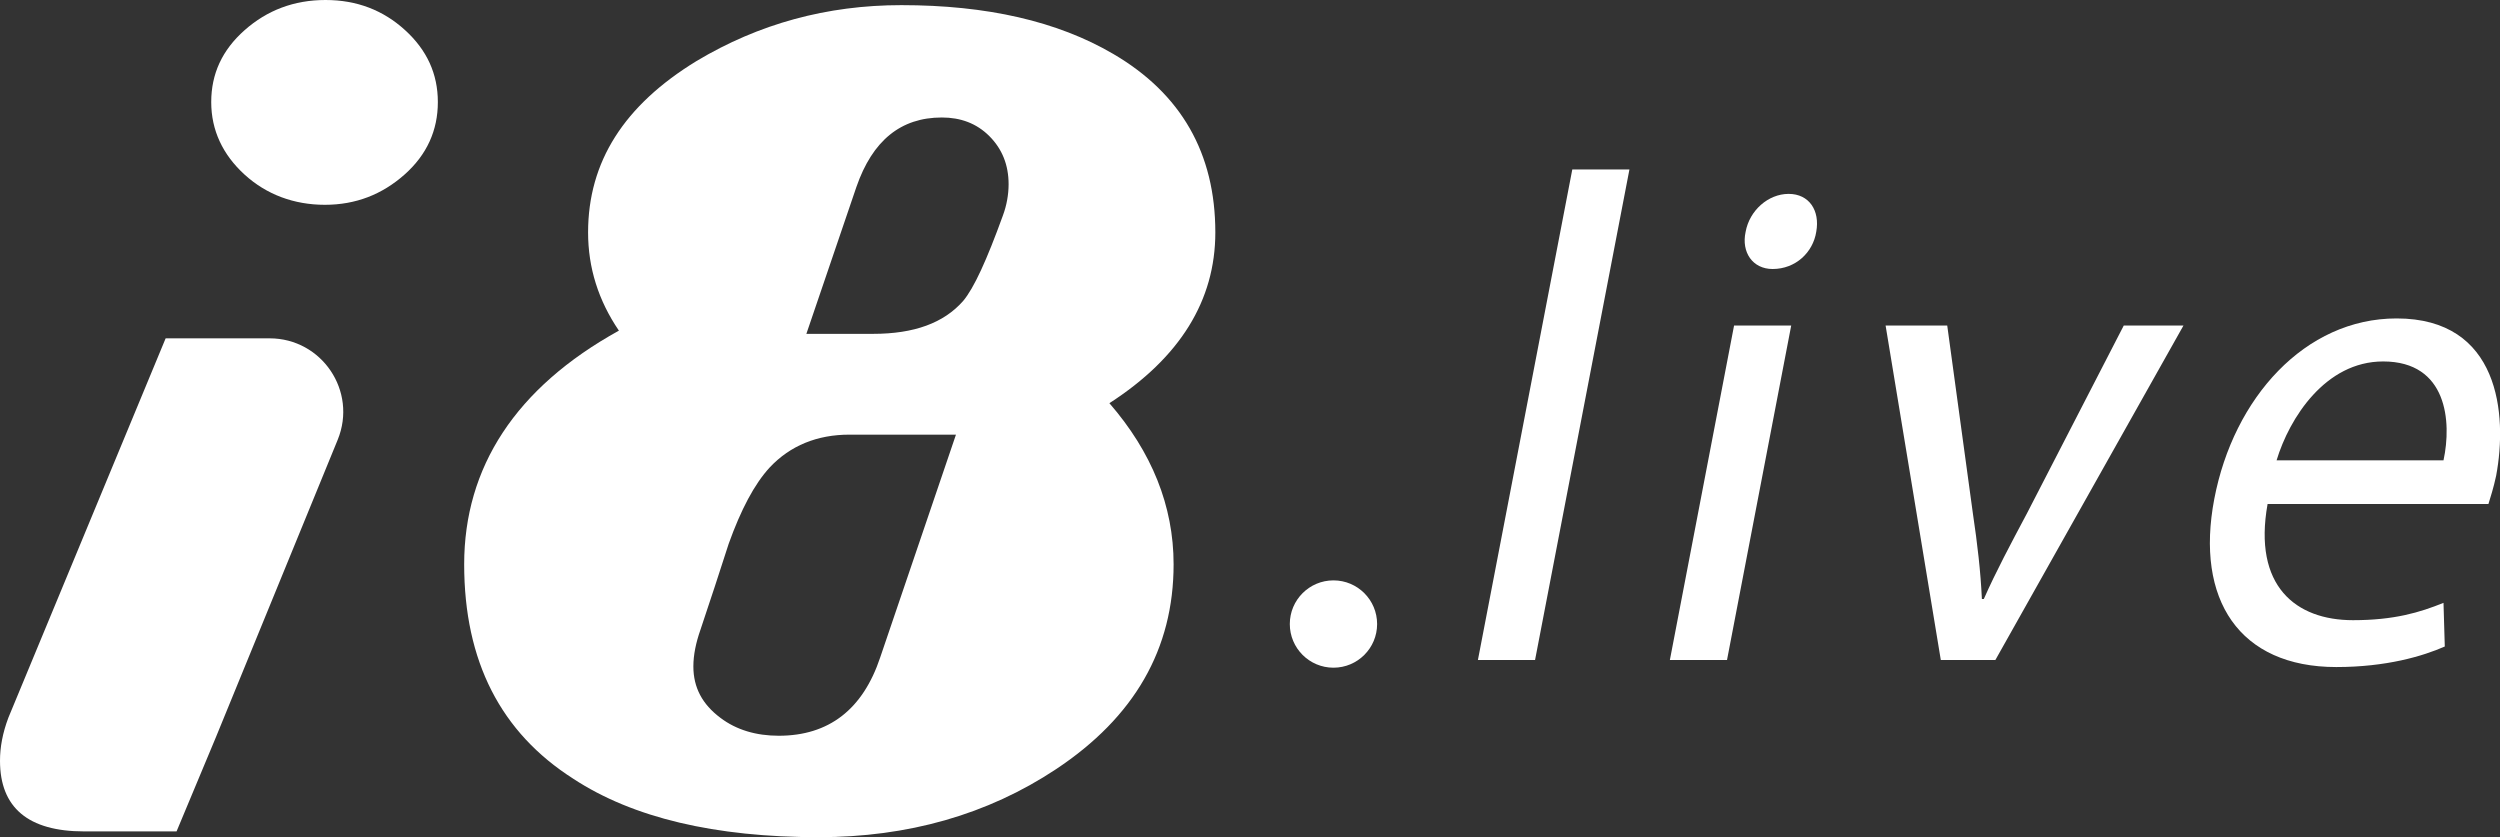
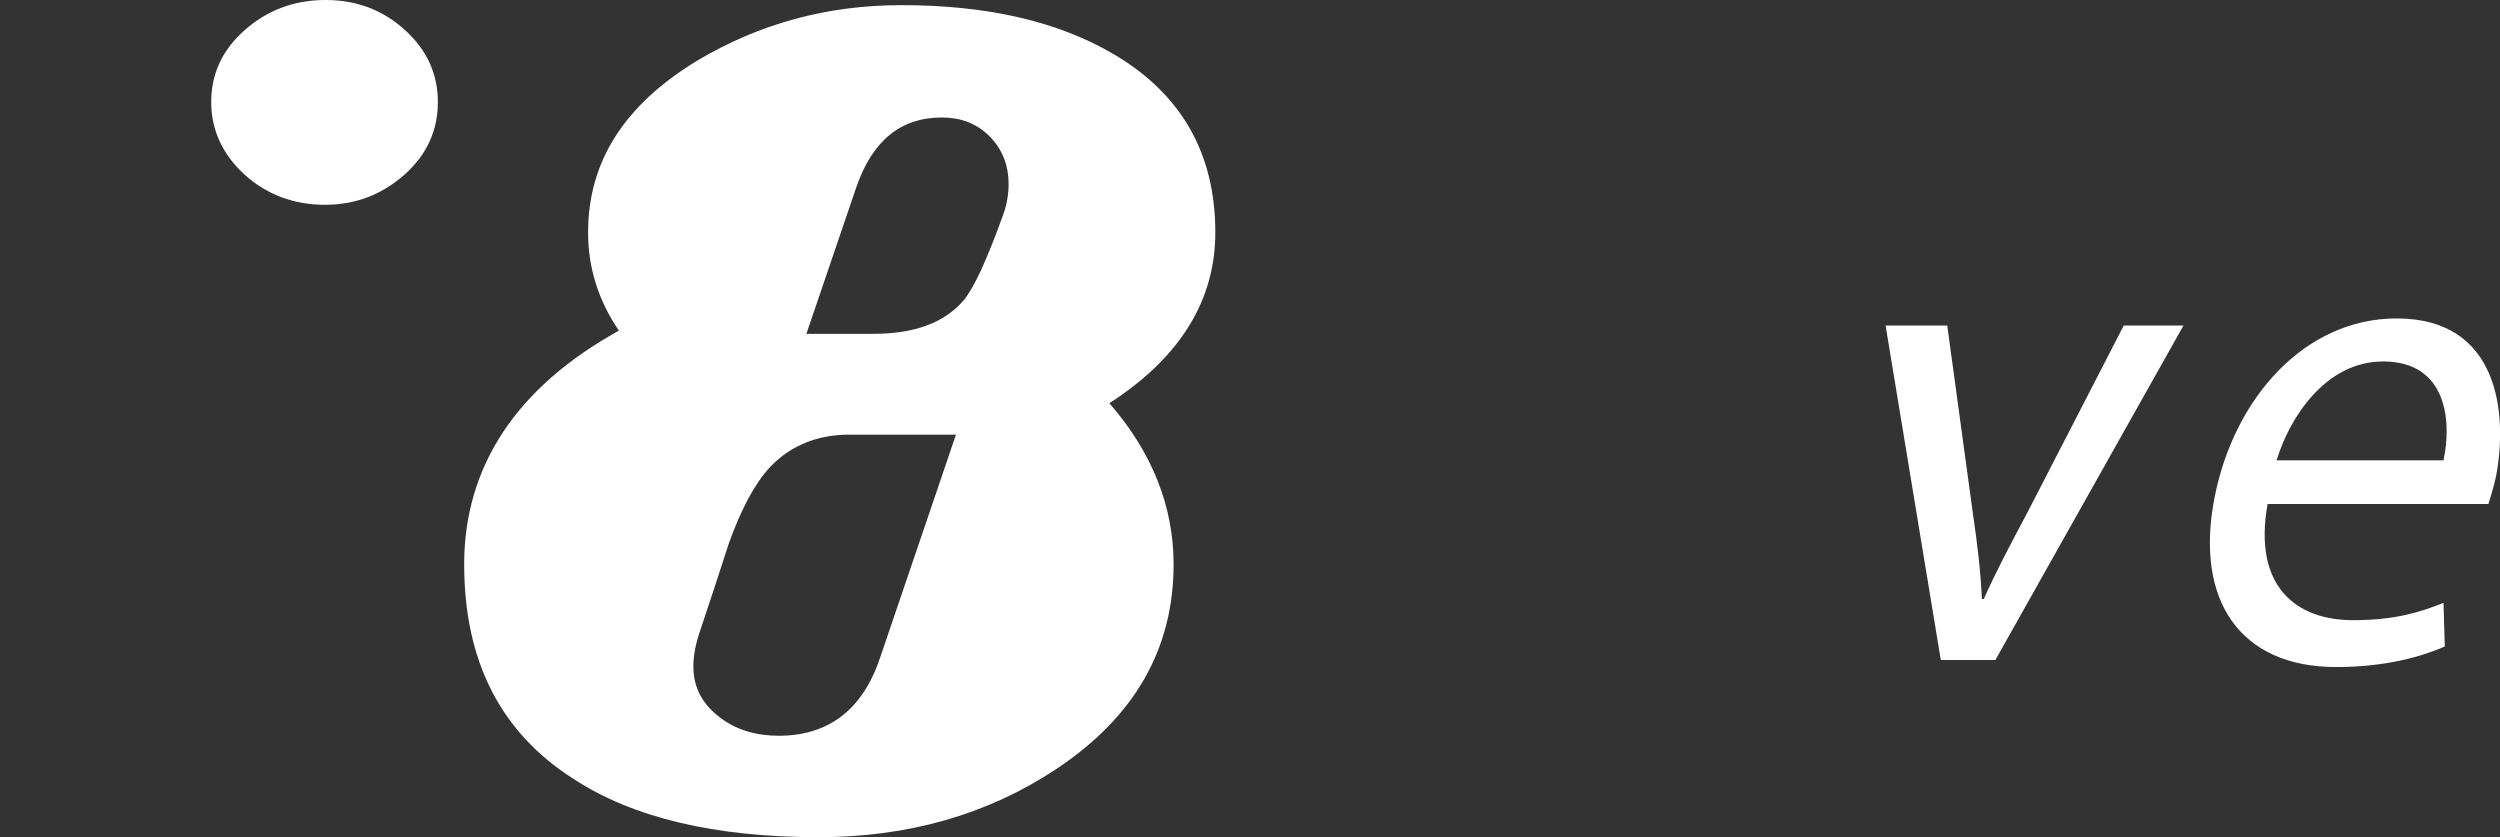
<svg xmlns="http://www.w3.org/2000/svg" version="1.1" id="Layer_2_00000111192755454915980380000017407795305942048137_" x="0px" y="0px" viewBox="0 0 389.4 130.4" style="enable-background:new 0 0 389.4 130.4;" xml:space="preserve">
  <rect x="0" y="0" width="389.4" height="130.4" fill="#333333" stroke="none" />
  <style type="text/css">
	.st0{fill:#FFFFFF;}
</style>
  <g>
-     <path class="st0" d="M244.9,26.4h8.9l-14.7,76.4h-8.9L244.9,26.4z" />
-     <path class="st0" d="M282.9,36.1c-0.5,3.2-3.2,5.8-6.8,5.8c-3.1,0-4.9-2.6-4.2-5.8c0.6-3.3,3.5-5.9,6.7-5.9S283.5,32.8,282.9,36.1z    M260.1,102.8l10-52.1h8.9l-10,52.1H260.1z" />
    <path class="st0" d="M303.3,50.7l4,29.3c0.7,4.7,1.2,9,1.4,13.3h0.3c1.9-4.3,4.2-8.6,6.7-13.3l15.1-29.3h9.3l-29.3,52.1h-8.5   l-8.6-52.1L303.3,50.7L303.3,50.7z" />
    <path class="st0" d="M353.2,78.5c-2.3,12.8,4.4,18.1,13.3,18.1c6.4,0,10.4-1.2,14.1-2.7l0.2,6.8c-3.4,1.5-9.1,3.2-16.9,3.2   c-15.1,0-22-10.5-19-26.2s14.1-28.1,28.4-28.1c16,0,17.3,14.9,15.5,24.5c-0.4,1.9-0.9,3.4-1.2,4.4H353.2L353.2,78.5z M380.6,71.7   c1.3-6,0.6-15.4-9.4-15.4c-9,0-14.6,8.8-16.6,15.4H380.6L380.6,71.7z" />
-     <circle class="st0" cx="207.7" cy="97.2" r="6.8" />
-     <path class="st0" d="M27.5,129.5H13.1c-8.7,0-13.1-3.7-13.1-11c0-2.1,0.4-4.3,1.3-6.7l24.5-59.1H42c8.1,0,13.7,8.2,10.6,15.8   l-19,46.4L27.5,129.5L27.5,129.5z" />
    <path class="st0" d="M189.3,36.2c0,10.6-5.5,19.5-16.5,26.6c6.6,7.6,10,16,10,25.1c0,13.2-6.1,23.8-18.3,31.9   c-10.7,7.1-23.1,10.6-37,10.6c-16.1,0-28.9-3-38.2-9.1c-11.3-7.2-17-18.3-17-33.4s8-27.5,24.1-36.4c-3.2-4.7-4.8-9.8-4.8-15.3   c0-11,5.6-19.8,16.9-26.7c9.7-5.8,20.3-8.7,31.9-8.7c13.3,0,24.3,2.5,33,7.6C184,14.6,189.3,23.9,189.3,36.2L189.3,36.2z    M148.9,67.7h-16.6c-5,0-9.2,1.7-12.4,5.1c-2.4,2.6-4.5,6.6-6.4,11.9c-1.4,4.4-2.9,8.9-4.4,13.4c-0.7,2-1.1,3.9-1.1,5.7   c0,3.3,1.4,5.9,4.2,8c2.5,1.9,5.6,2.8,9.1,2.8c7.8,0,13.1-4.1,15.8-12.2L148.9,67.7L148.9,67.7z M157.1,28.7c0-3-1-5.5-3-7.5   s-4.5-2.9-7.4-2.9c-6.4,0-10.8,3.6-13.3,10.8L125.6,52H136c6.4,0,11-1.7,14-5.1c1.7-2,3.7-6.4,6.2-13.3   C156.8,32,157.1,30.3,157.1,28.7L157.1,28.7z" />
    <path class="st0" d="M68.2,15.9c0,4.4-1.7,8.2-5.2,11.3s-7.6,4.7-12.4,4.7s-9.1-1.6-12.5-4.7s-5.2-6.9-5.2-11.3s1.7-8.1,5.2-11.2   S45.8,0,50.7,0s9,1.6,12.4,4.7C66.5,7.8,68.2,11.5,68.2,15.9L68.2,15.9z" />
  </g>
</svg>